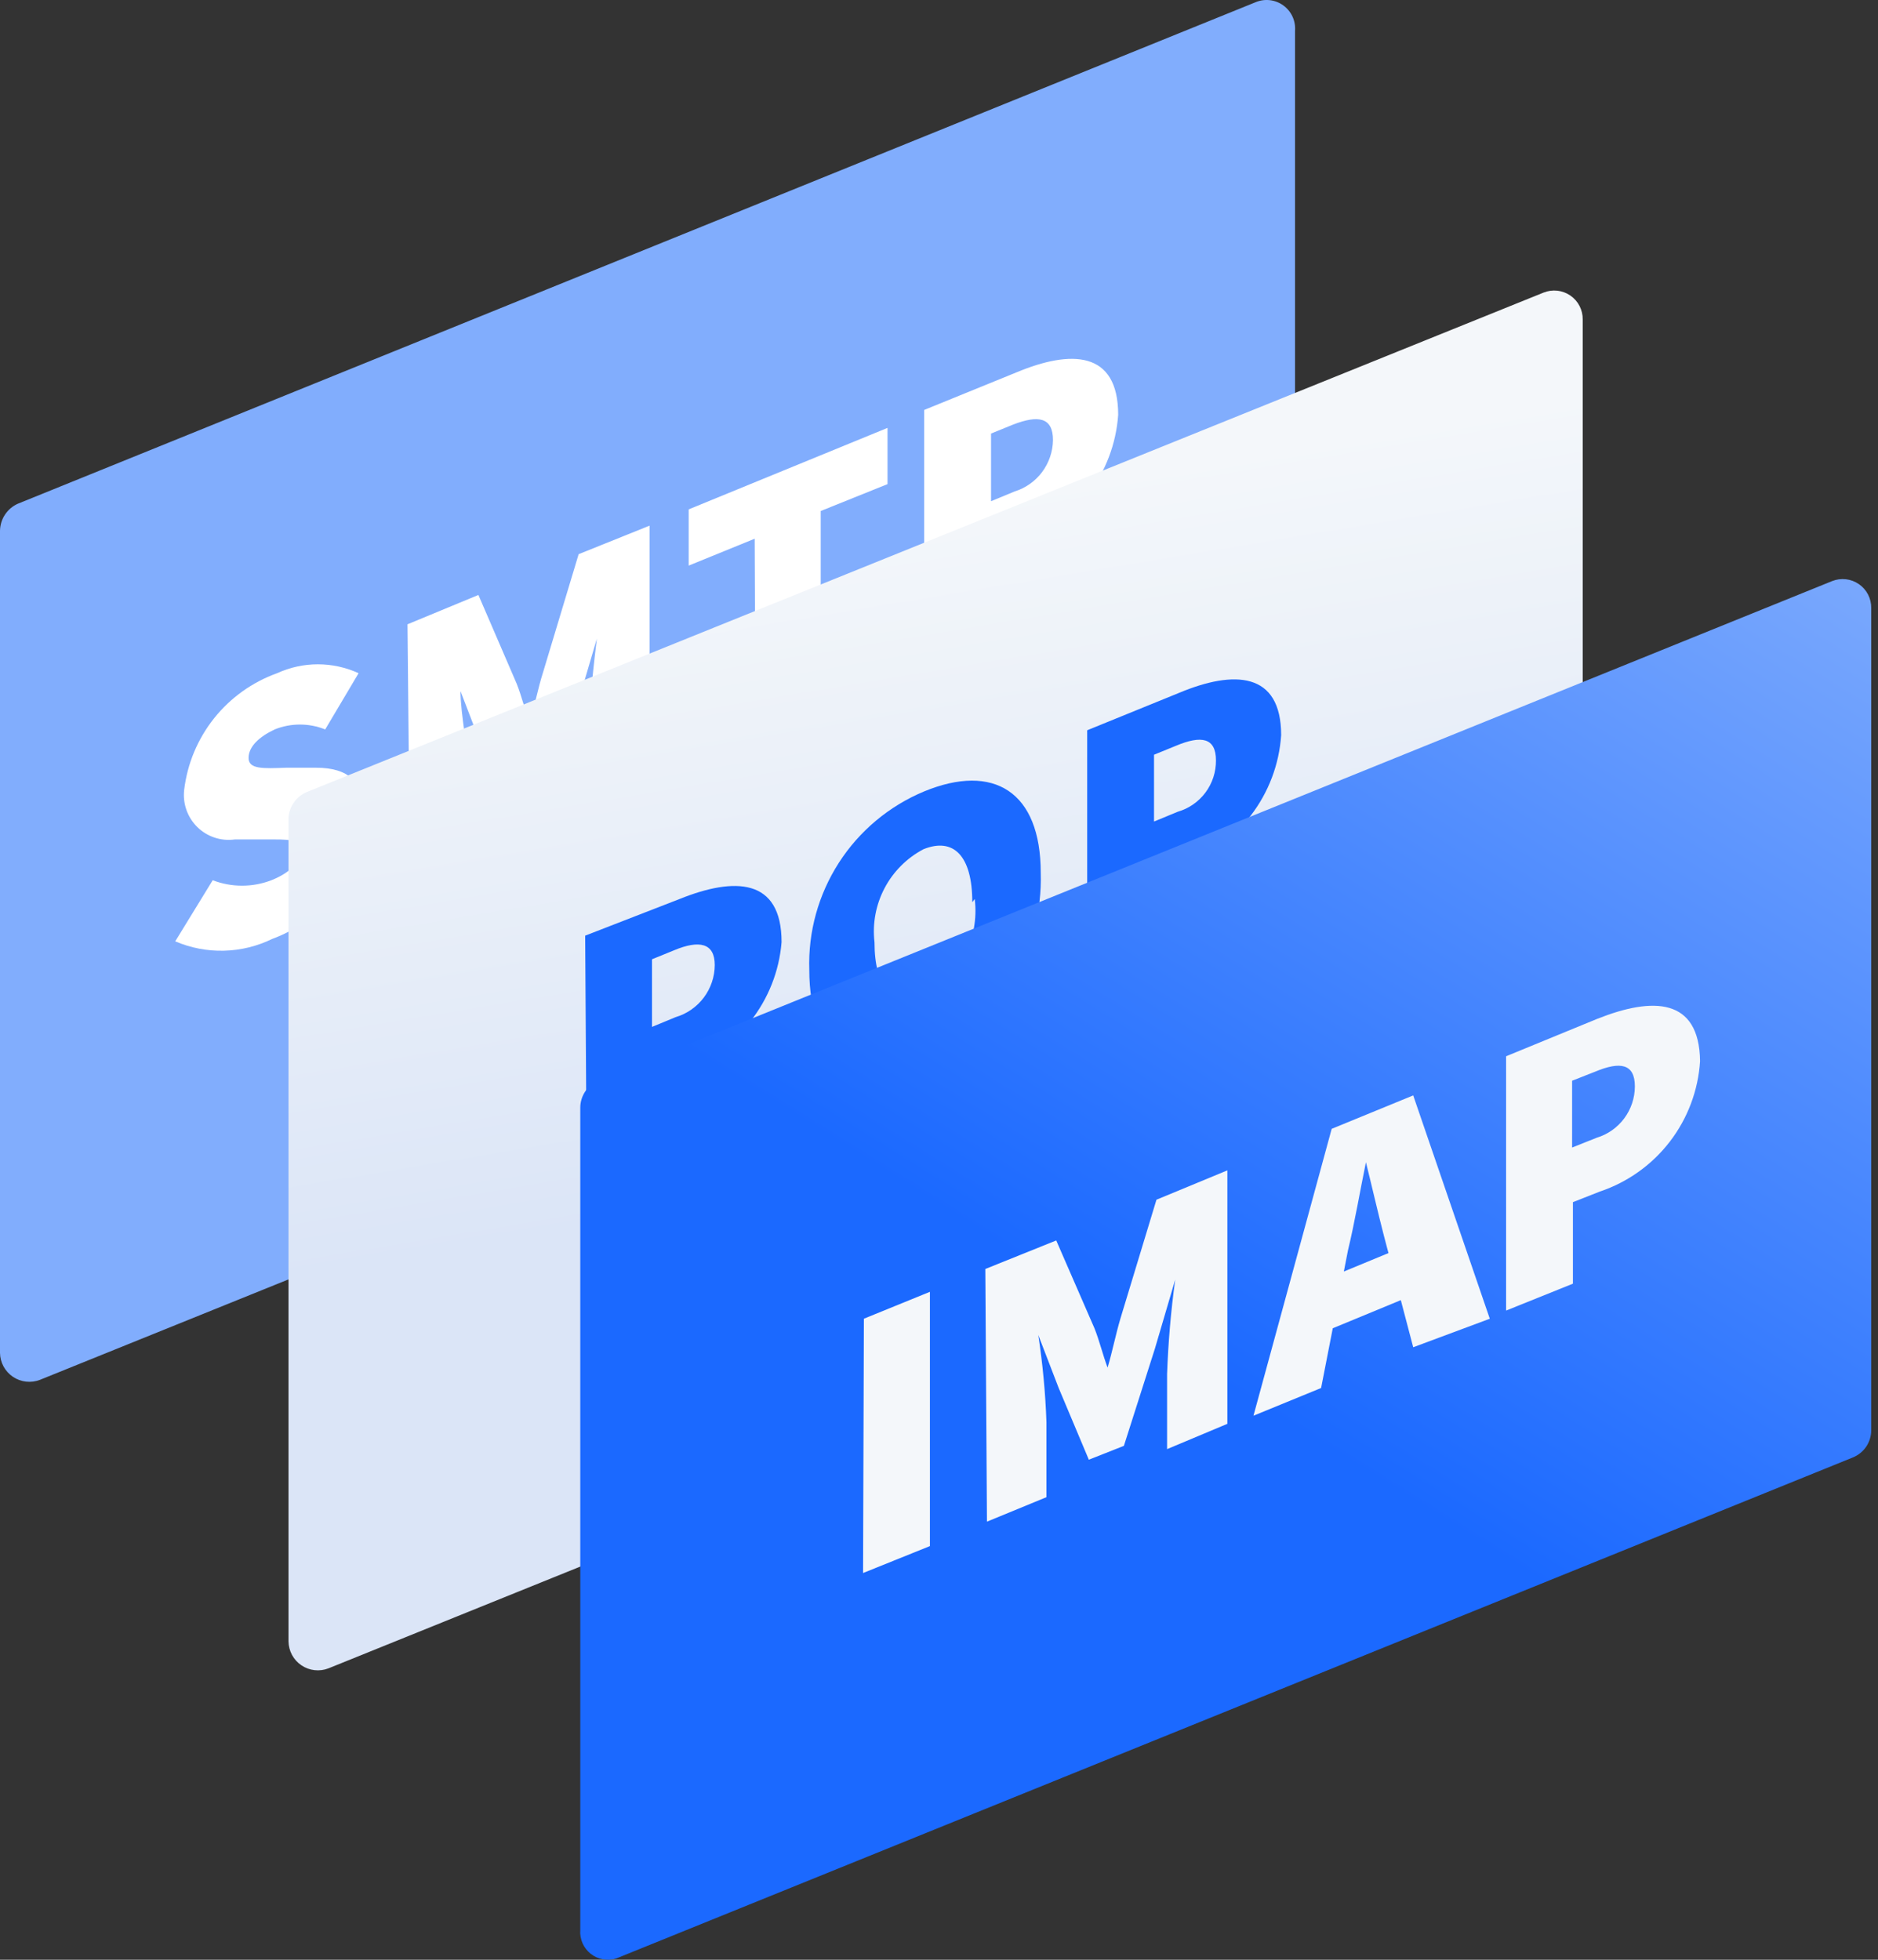
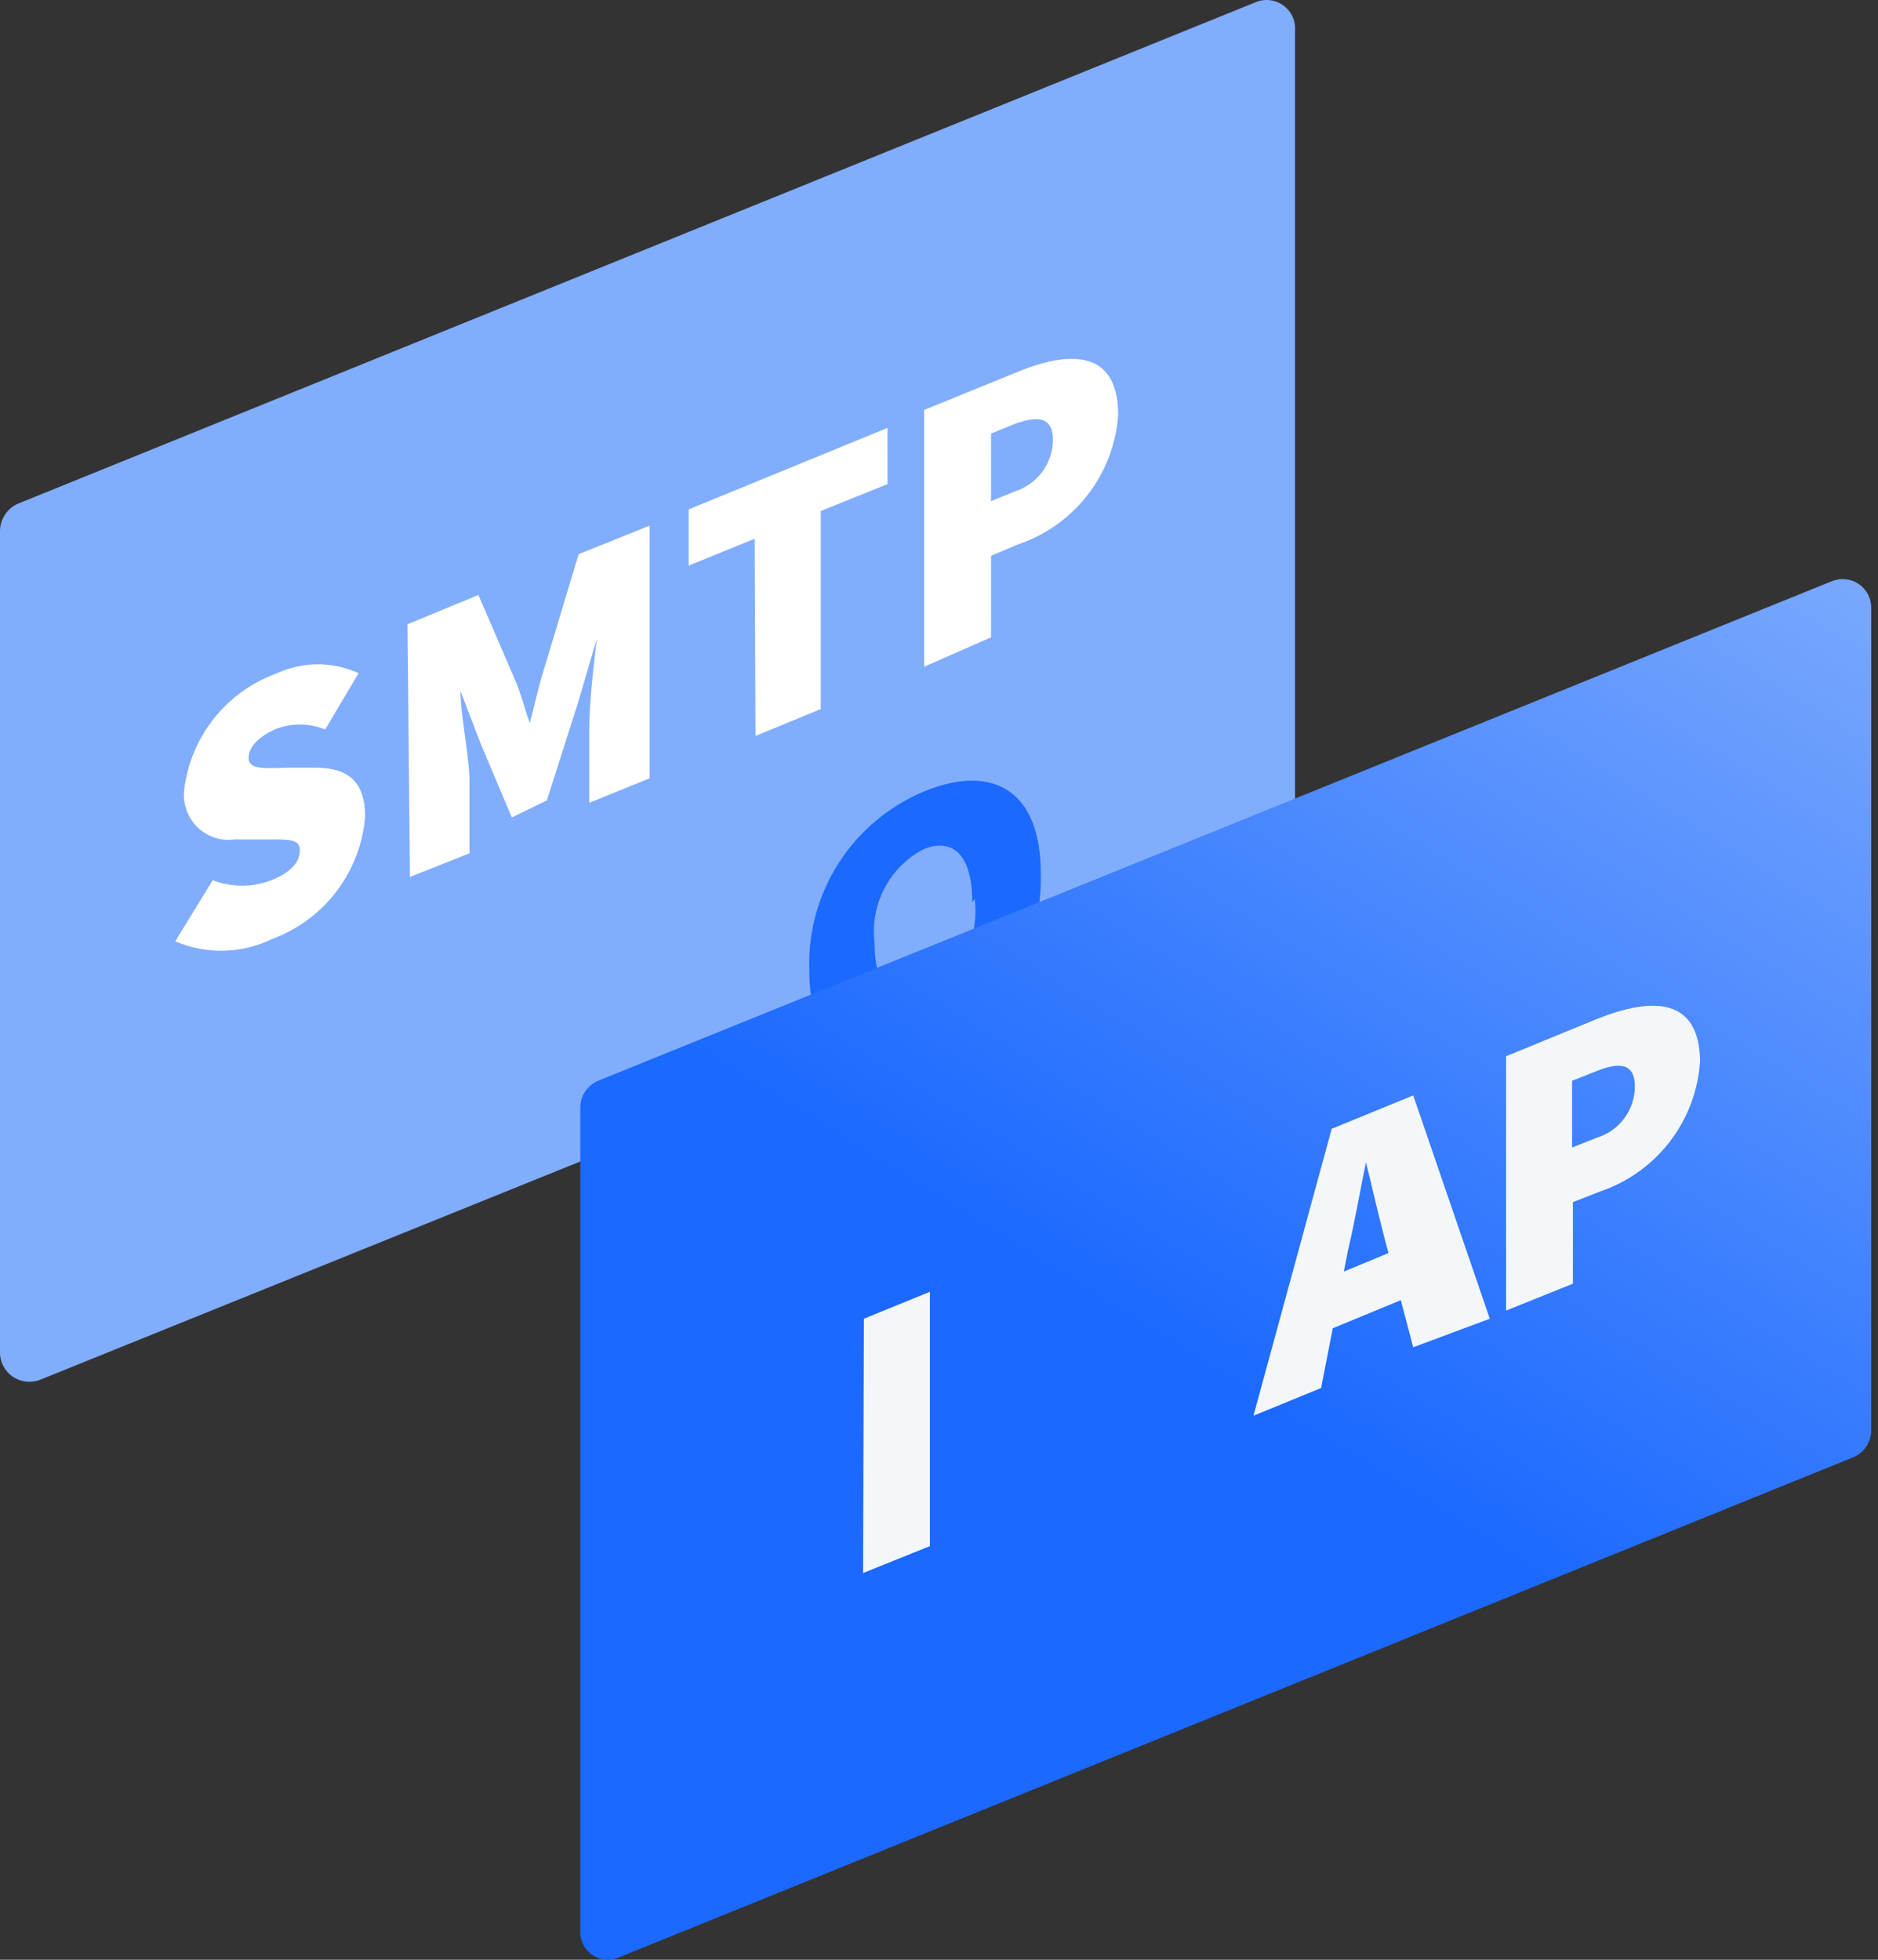
<svg xmlns="http://www.w3.org/2000/svg" width="69" height="72" viewBox="0 0 69 72" fill="none">
  <rect x="0" y="0" width="69" height="72" fill="#333333" stroke="none" />
  <path d="M1.467 50.694L46.892 32.339C47.092 32.261 47.264 32.126 47.387 31.95C47.51 31.774 47.577 31.565 47.581 31.35V1.137C47.596 0.956 47.564 0.774 47.488 0.609C47.411 0.443 47.294 0.301 47.145 0.195C46.997 0.089 46.824 0.024 46.643 0.005C46.462 -0.013 46.28 0.016 46.113 0.089L0.659 18.505C0.466 18.59 0.302 18.728 0.186 18.903C0.069 19.078 0.005 19.282 0 19.493V49.706C0.003 49.88 0.047 50.05 0.13 50.203C0.213 50.355 0.332 50.486 0.476 50.583C0.62 50.68 0.785 50.741 0.958 50.76C1.13 50.779 1.305 50.757 1.467 50.694Z" fill="#81ADFD" />
  <path d="M6.438 34.584L7.815 32.339C8.509 32.606 9.278 32.606 9.971 32.339C10.72 32.039 11.019 31.65 11.019 31.231C11.019 30.812 10.57 30.841 9.792 30.841H8.624C8.375 30.875 8.121 30.852 7.883 30.772C7.644 30.693 7.427 30.56 7.248 30.384C7.069 30.207 6.932 29.992 6.849 29.755C6.766 29.518 6.738 29.265 6.767 29.015C6.883 28.055 7.263 27.146 7.866 26.389C8.469 25.633 9.271 25.06 10.181 24.733C10.651 24.518 11.161 24.406 11.678 24.406C12.195 24.406 12.706 24.518 13.175 24.733L11.948 26.799C11.352 26.559 10.687 26.559 10.091 26.799C9.522 27.069 9.133 27.428 9.133 27.847C9.133 28.266 9.672 28.236 10.51 28.206H11.618C12.786 28.206 13.415 28.715 13.415 30.003C13.334 30.999 12.969 31.952 12.364 32.748C11.759 33.543 10.939 34.15 10.001 34.495C9.449 34.765 8.844 34.913 8.229 34.928C7.615 34.944 7.004 34.826 6.438 34.584Z" fill="white" />
  <path d="M14.972 22.936L17.577 21.858L18.985 25.122C19.164 25.571 19.284 26.08 19.464 26.559C19.643 25.93 19.763 25.301 19.943 24.732L21.26 20.36L23.865 19.312V28.595L21.65 29.493V26.738C21.65 25.81 21.829 24.283 21.949 23.295H21.979L21.23 25.84L20.093 29.404L18.805 30.032L17.667 27.337L16.919 25.391C16.919 26.259 17.218 27.637 17.248 28.595V31.35L15.062 32.218L14.972 22.936Z" fill="white" />
  <path d="M27.728 19.792L25.303 20.78V18.714L32.609 15.72V17.786L30.154 18.774V26.05L27.758 27.038L27.728 19.792Z" fill="white" />
  <path d="M33.956 15.061L37.34 13.683C39.346 12.845 41.083 12.875 41.083 15.24C41.008 16.309 40.619 17.332 39.963 18.179C39.308 19.027 38.416 19.661 37.4 20.001L36.412 20.421V23.415L33.956 24.493V15.061ZM37.28 18.055C37.684 17.929 38.037 17.679 38.29 17.34C38.542 17.001 38.682 16.591 38.688 16.169C38.688 15.33 38.149 15.24 37.22 15.6L36.412 15.929V18.414L37.28 18.055Z" fill="white" />
-   <path d="M12.067 61.294L57.492 42.938C57.686 42.856 57.853 42.719 57.97 42.543C58.087 42.367 58.15 42.161 58.151 41.95V11.737C58.153 11.564 58.113 11.394 58.034 11.241C57.955 11.087 57.839 10.956 57.697 10.858C57.554 10.761 57.39 10.699 57.219 10.68C57.047 10.661 56.874 10.685 56.713 10.749L11.259 29.104C11.075 29.185 10.917 29.314 10.801 29.477C10.685 29.641 10.616 29.833 10.6 30.033V60.306C10.603 60.479 10.648 60.65 10.73 60.803C10.813 60.955 10.932 61.086 11.076 61.183C11.22 61.28 11.385 61.341 11.558 61.36C11.731 61.379 11.905 61.357 12.067 61.294Z" fill="url(#paint0_linear_709_12306)" />
-   <path d="M21.5 34.375L24.973 33.027C26.979 32.219 28.716 32.249 28.716 34.614C28.629 35.681 28.227 36.698 27.56 37.535C26.894 38.372 25.993 38.992 24.973 39.315L23.985 39.735V42.729L21.559 43.717L21.5 34.375ZM24.823 37.369C25.237 37.247 25.6 36.994 25.859 36.649C26.118 36.304 26.259 35.884 26.261 35.453C26.261 34.644 25.692 34.524 24.763 34.914L23.955 35.243V37.728L24.823 37.369Z" fill="#1B69FF" />
  <path d="M29.734 35.633C29.688 34.24 30.068 32.867 30.822 31.695C31.576 30.524 32.67 29.61 33.956 29.075C36.502 28.027 38.238 29.075 38.238 32.069C38.283 33.485 37.898 34.88 37.133 36.072C36.369 37.264 35.261 38.197 33.956 38.747C31.471 39.795 29.734 38.687 29.734 35.633ZM35.723 33.147C35.723 31.441 35.034 30.752 33.926 31.201C33.318 31.523 32.82 32.021 32.5 32.63C32.179 33.239 32.05 33.931 32.13 34.615C32.13 36.291 32.818 37.07 33.926 36.621C34.569 36.285 35.094 35.761 35.431 35.119C35.768 34.477 35.901 33.747 35.813 33.028L35.723 33.147Z" fill="#1B69FF" />
-   <path d="M39.945 26.829L43.328 25.452C45.335 24.614 47.071 24.674 47.071 27.009C46.999 28.082 46.61 29.109 45.955 29.962C45.299 30.814 44.406 31.454 43.388 31.8L42.4 32.189V35.184L39.945 36.022V26.829ZM43.269 29.824C43.677 29.706 44.036 29.458 44.29 29.117C44.544 28.777 44.679 28.362 44.676 27.937C44.676 27.099 44.137 27.009 43.209 27.398L42.4 27.728V30.183L43.269 29.824Z" fill="#1B69FF" />
  <path d="M22.637 71.954L68.092 53.539C68.286 53.457 68.452 53.319 68.57 53.144C68.687 52.968 68.75 52.762 68.751 52.551V22.338C68.753 22.165 68.713 21.994 68.634 21.841C68.554 21.688 68.439 21.557 68.296 21.459C68.154 21.361 67.99 21.3 67.819 21.281C67.647 21.262 67.474 21.285 67.313 21.349L21.979 39.705C21.784 39.787 21.618 39.924 21.501 40.1C21.384 40.276 21.321 40.482 21.32 40.693V70.906C21.307 71.072 21.336 71.238 21.402 71.39C21.469 71.542 21.571 71.675 21.701 71.779C21.831 71.882 21.984 71.952 22.147 71.983C22.311 72.013 22.479 72.004 22.637 71.954Z" fill="url(#paint1_linear_709_12306)" />
  <path d="M31.74 48.448L34.166 47.46V56.802L31.71 57.791L31.74 48.448Z" fill="#F4F7FA" />
-   <path d="M36.202 46.621L38.807 45.573L40.215 48.807C40.394 49.256 40.514 49.765 40.694 50.244C40.873 49.645 40.993 49.017 41.173 48.418L42.49 44.076L45.095 42.998V52.31L42.88 53.239V50.484C42.921 49.322 43.021 48.163 43.179 47.011L42.43 49.556L41.293 53.119L40.005 53.628L38.897 50.993L38.148 49.047C38.31 50.108 38.41 51.178 38.448 52.251V55.005L36.262 55.904L36.202 46.621Z" fill="#F4F7FA" />
  <path d="M48.928 41.472L51.923 40.244L54.737 48.449L51.923 49.497L50.845 45.395C50.635 44.586 50.395 43.538 50.186 42.7C49.976 43.718 49.767 44.945 49.527 45.933L48.539 50.994L46.054 52.012L48.928 41.472ZM48.15 47.221L52.641 45.364V47.281L48.15 49.137V47.221Z" fill="#F4F7FA" />
  <path d="M55.336 38.806L58.69 37.429C60.726 36.621 62.433 36.651 62.462 38.986C62.394 40.06 62.007 41.089 61.351 41.943C60.695 42.796 59.8 43.434 58.779 43.777L57.791 44.166V47.161L55.336 48.149V38.806ZM58.66 41.801C59.066 41.679 59.421 41.43 59.675 41.09C59.928 40.75 60.066 40.338 60.067 39.914C60.067 39.076 59.528 38.986 58.6 39.375L57.761 39.705V42.16L58.66 41.801Z" fill="#F4F7FA" />
  <defs>
    <linearGradient id="paint0_linear_709_12306" x1="49.926" y1="40.513" x2="45.934" y2="16.558" gradientUnits="userSpaceOnUse">
      <stop stop-color="#DBE5F7" />
      <stop offset="1" stop-color="#F4F7FA" />
    </linearGradient>
    <linearGradient id="paint1_linear_709_12306" x1="47.52" y1="52.5" x2="69.02" y2="18" gradientUnits="userSpaceOnUse">
      <stop stop-color="#1B69FF" />
      <stop offset="1" stop-color="#81ADFD" />
    </linearGradient>
  </defs>
</svg>